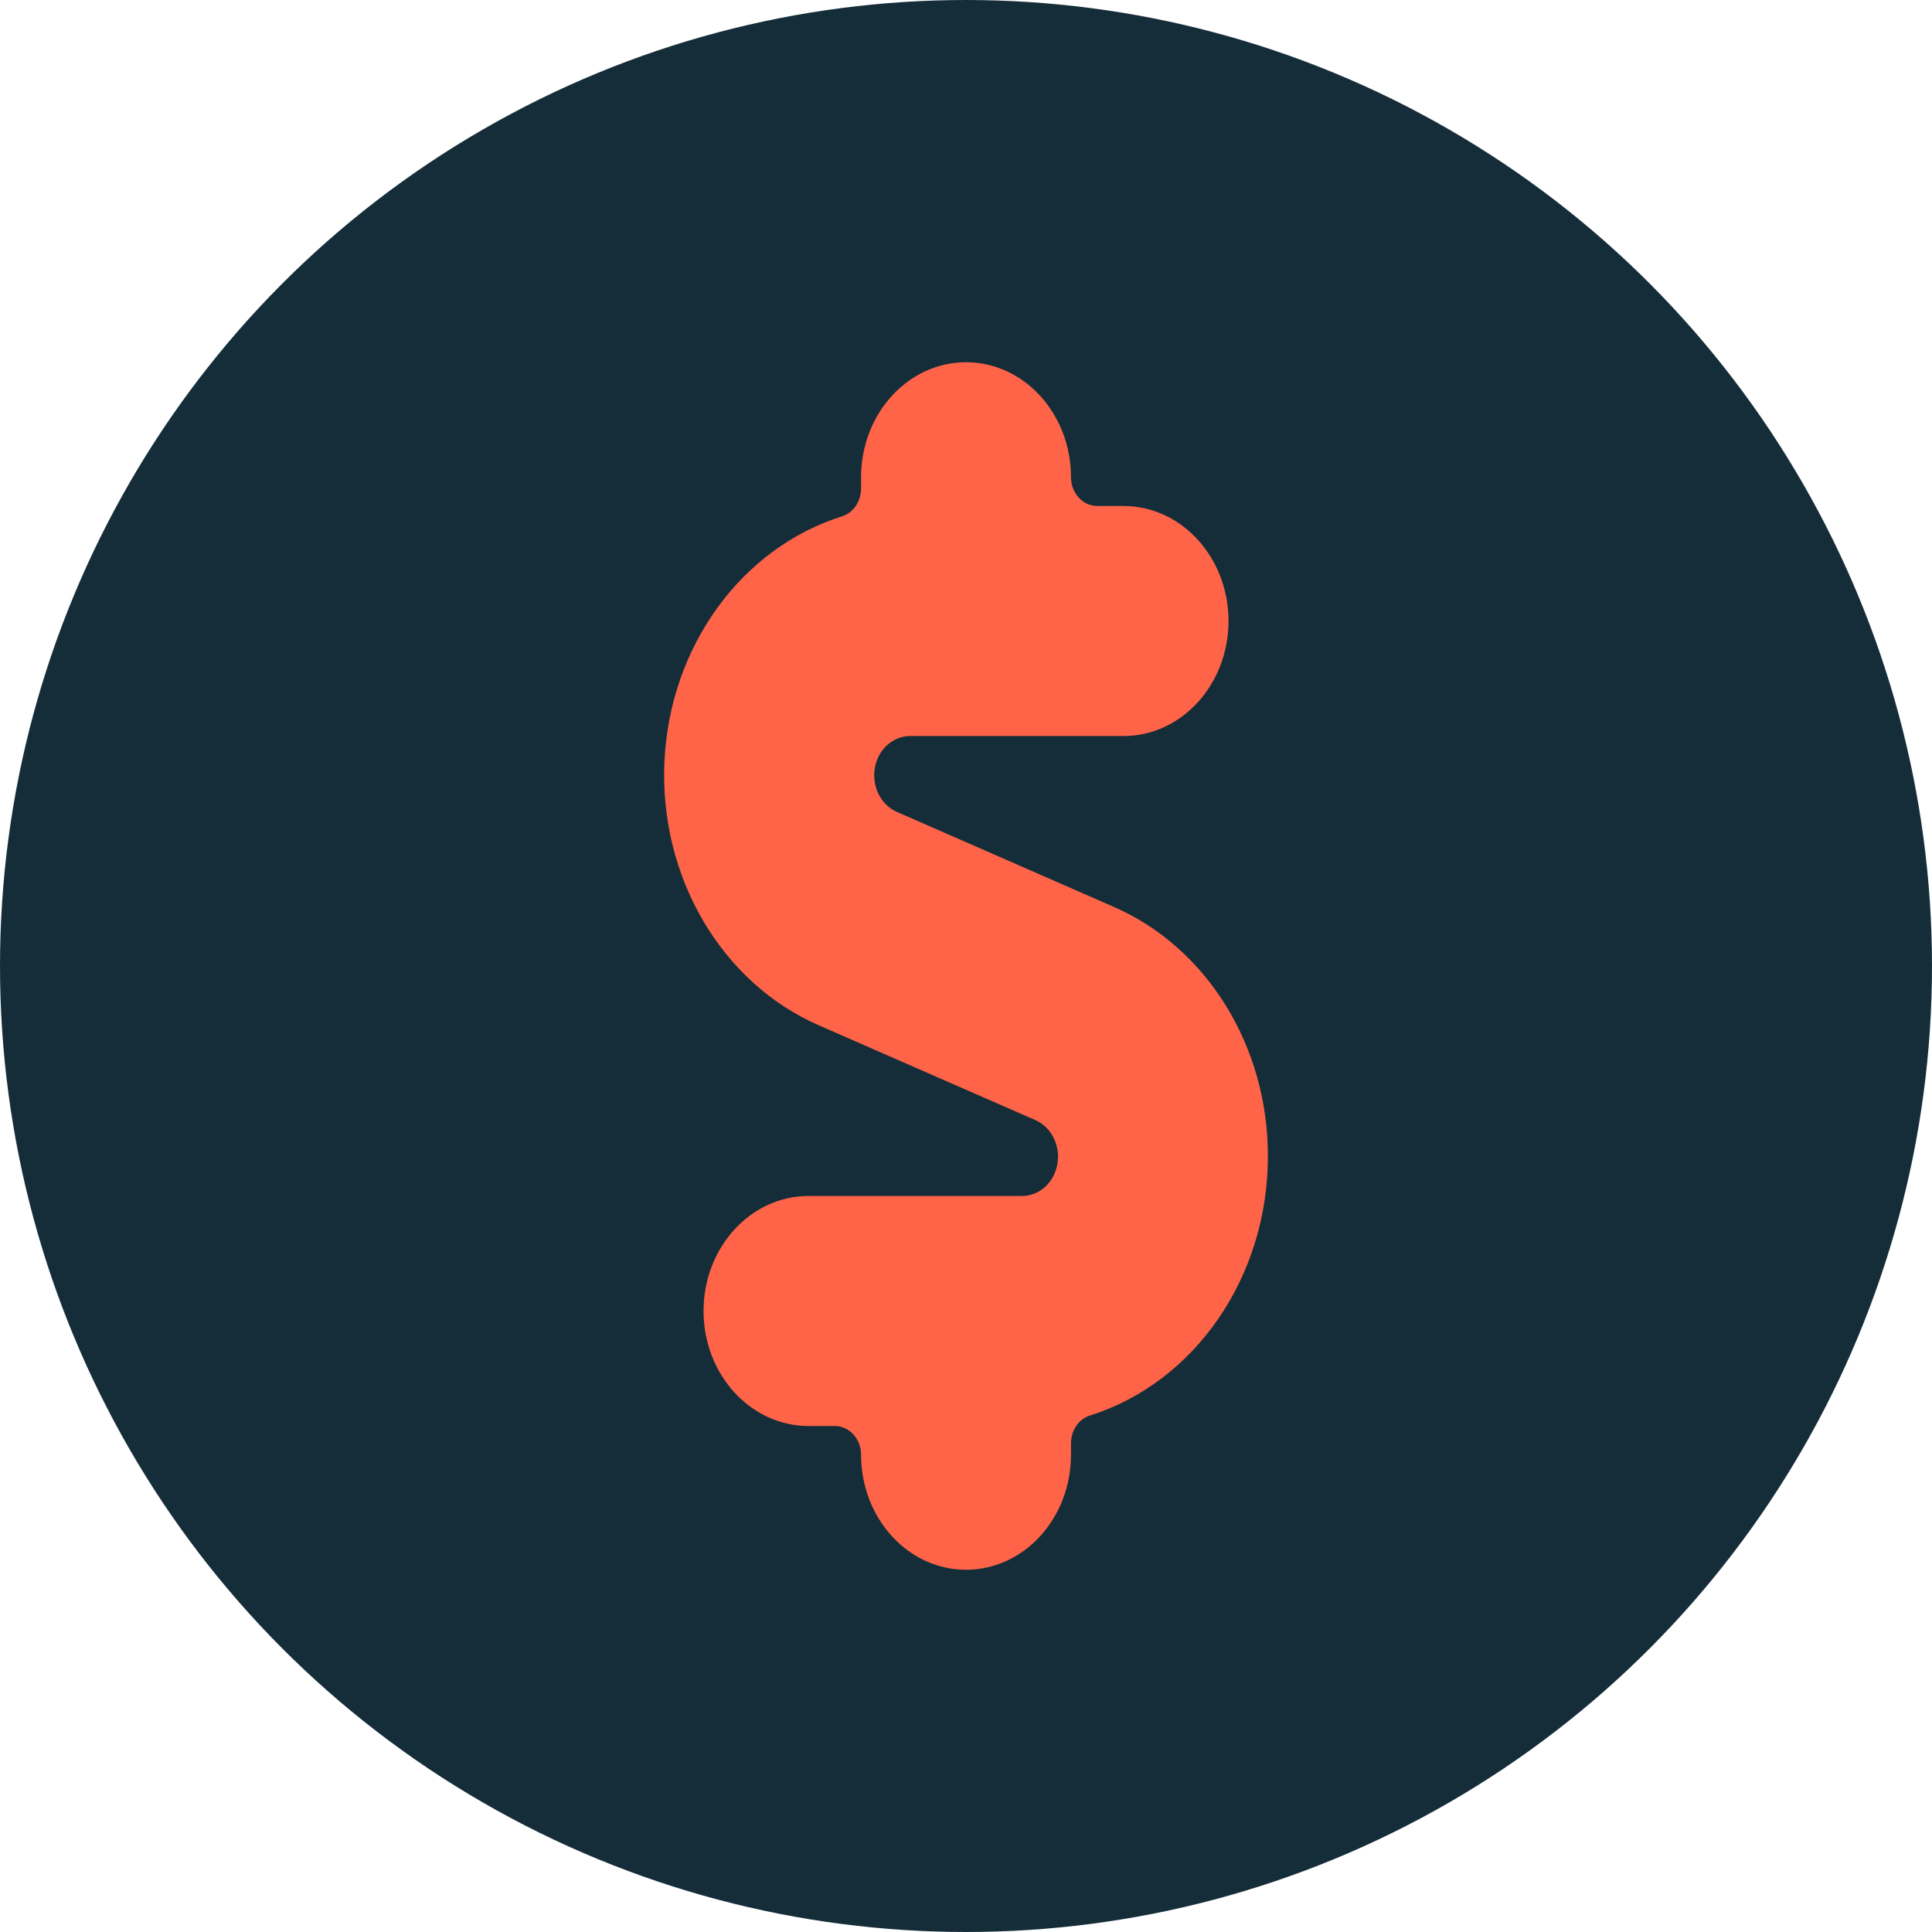
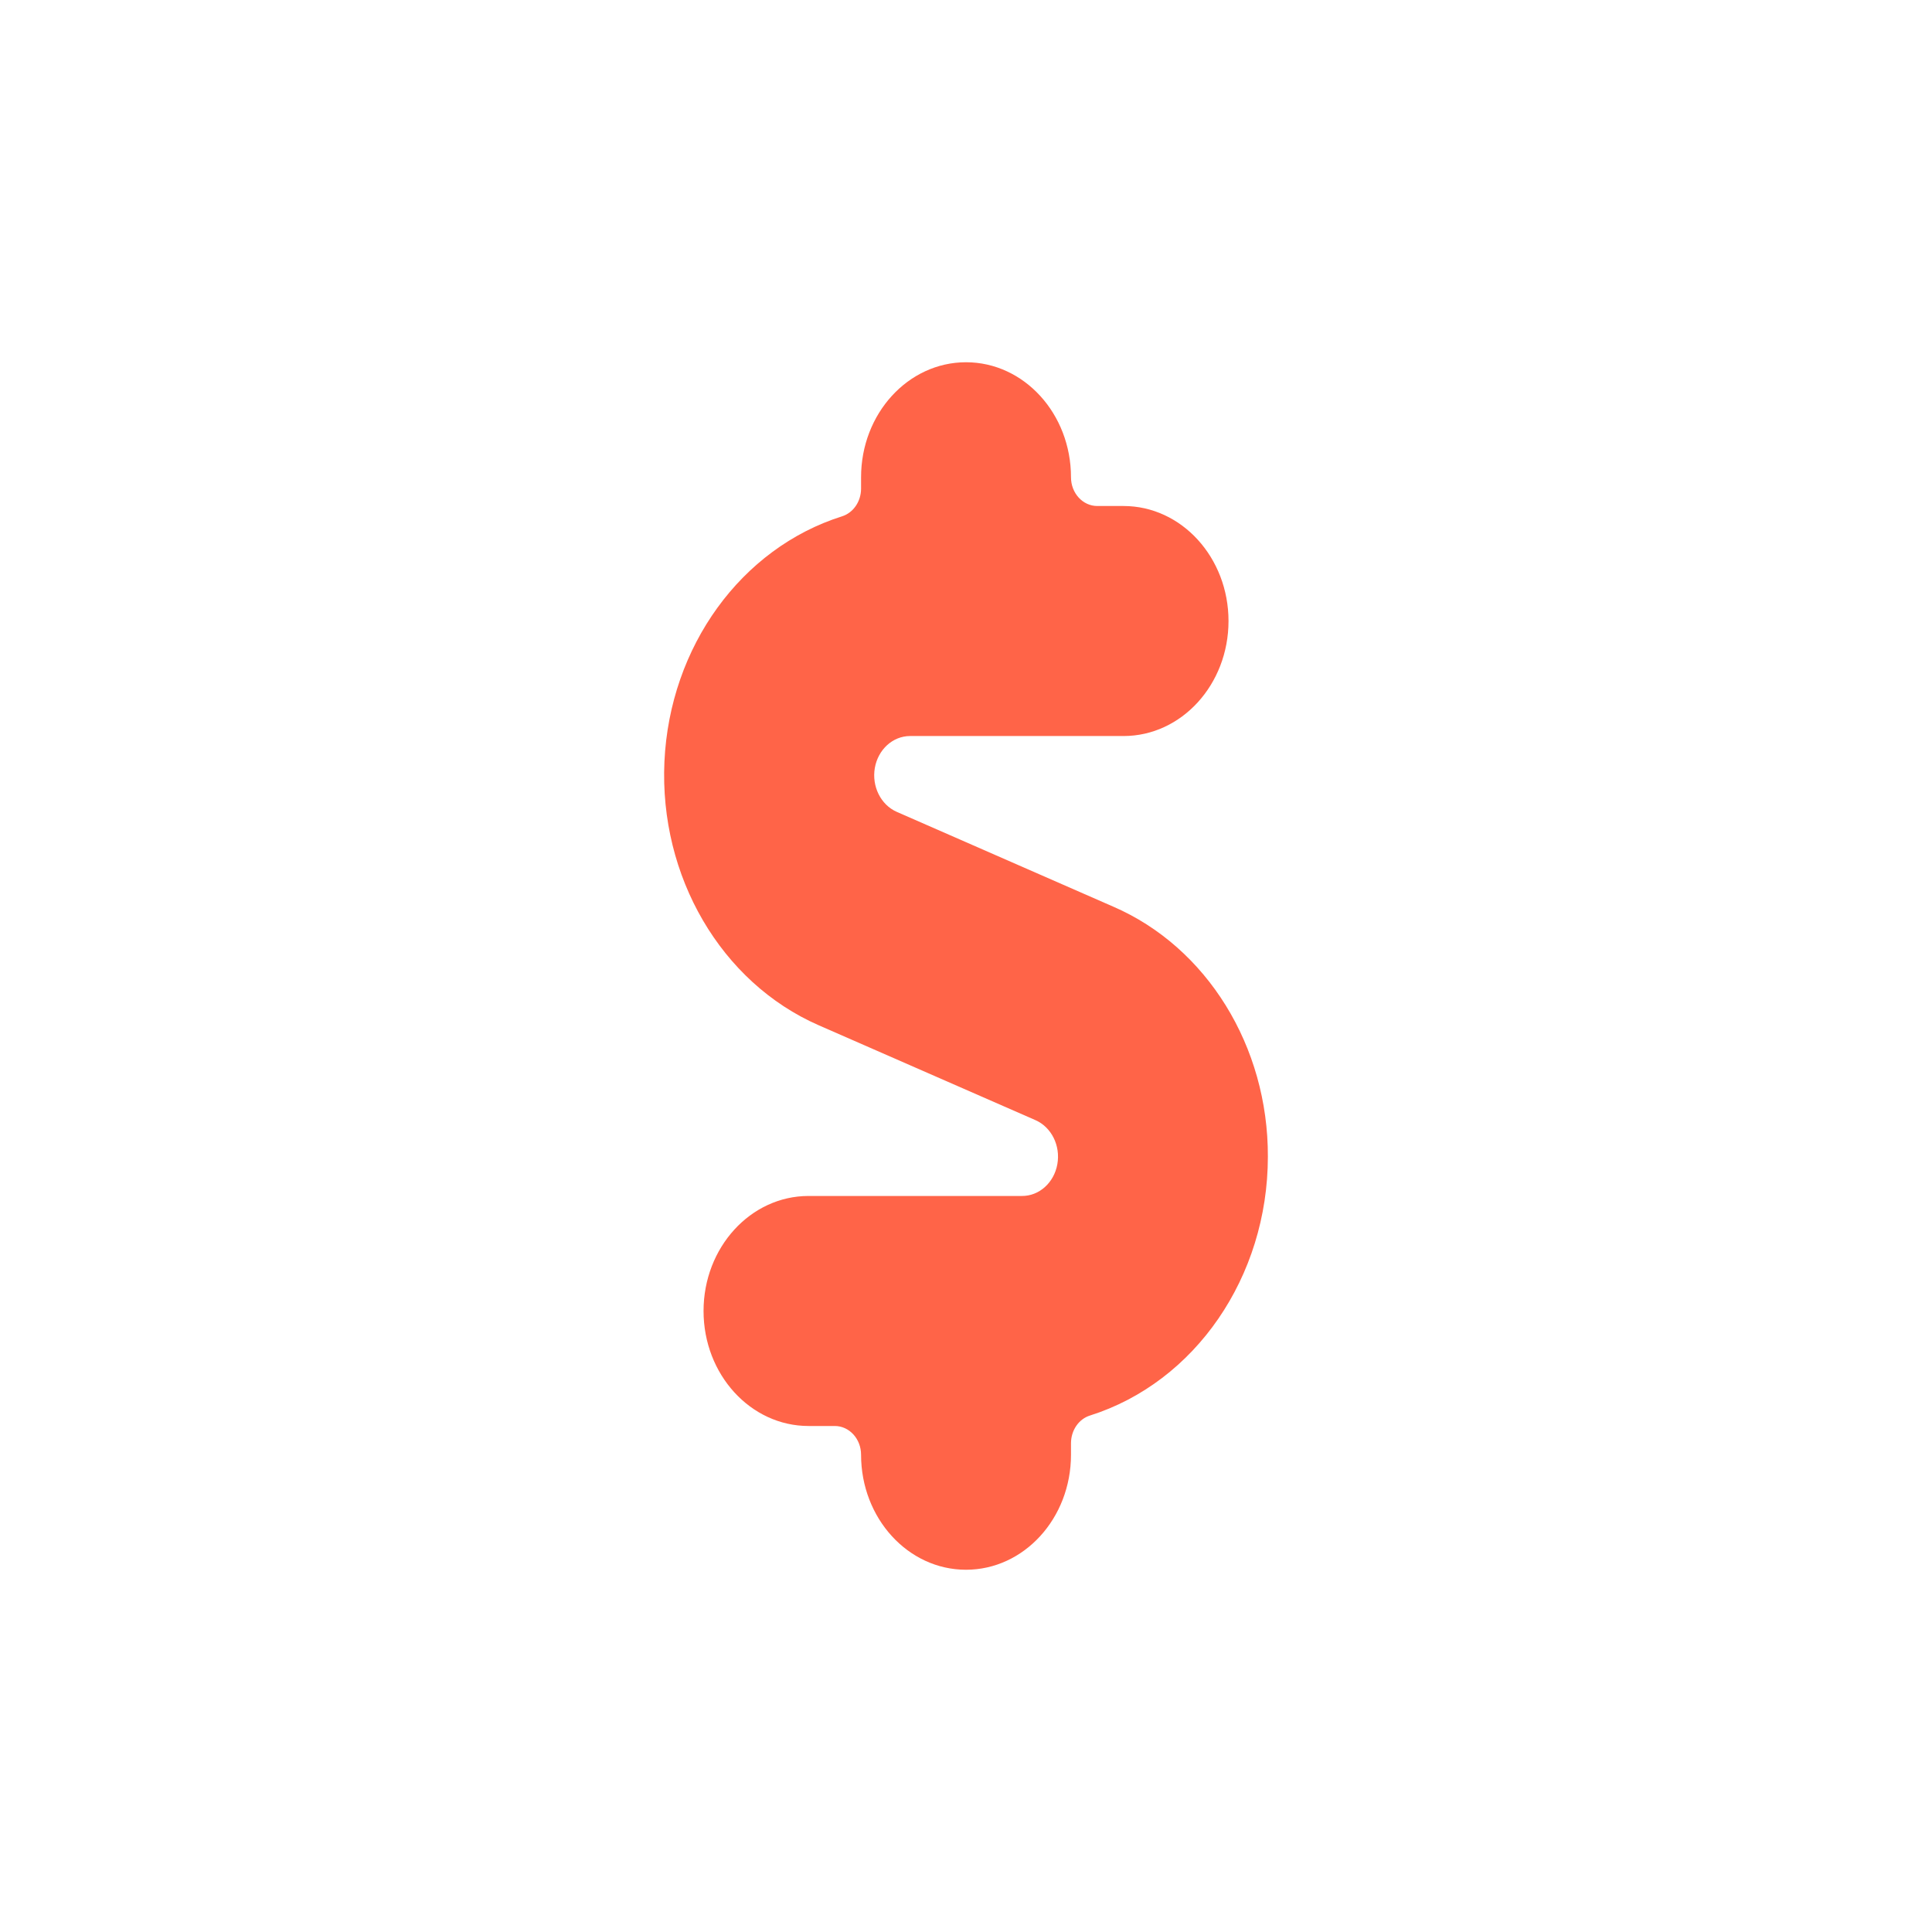
<svg xmlns="http://www.w3.org/2000/svg" width="32" height="32" viewBox="0 0 32 32" fill="none">
-   <circle cx="16" cy="16" r="14.75" fill="#152D39" stroke="#152D39" stroke-width="2.5" />
  <path d="M21 19.158C21.006 17.332 19.989 15.688 18.439 15.017L14.851 13.446C14.588 13.329 14.437 13.024 14.49 12.719C14.544 12.413 14.788 12.192 15.072 12.191H18.609C19.569 12.191 20.348 11.338 20.348 10.286C20.348 9.234 19.569 8.381 18.609 8.381H18.174C17.934 8.381 17.739 8.168 17.739 7.905C17.739 6.853 16.961 6 16 6C15.04 6 14.262 6.853 14.262 7.905V8.095C14.261 8.307 14.133 8.493 13.947 8.552C12.275 9.079 11.093 10.711 11.005 12.615C10.918 14.518 11.944 16.273 13.559 16.981L17.148 18.552C17.415 18.668 17.568 18.975 17.513 19.283C17.458 19.591 17.21 19.812 16.924 19.809H13.392C12.432 19.809 11.653 20.662 11.653 21.714C11.653 22.766 12.432 23.619 13.392 23.619H13.827C14.067 23.619 14.262 23.832 14.262 24.095C14.262 25.147 15.04 26 16 26C16.961 26 17.739 25.147 17.739 24.095V23.905C17.739 23.692 17.866 23.505 18.052 23.446C19.797 22.895 20.999 21.147 21 19.158Z" fill="#FF6448" />
</svg>